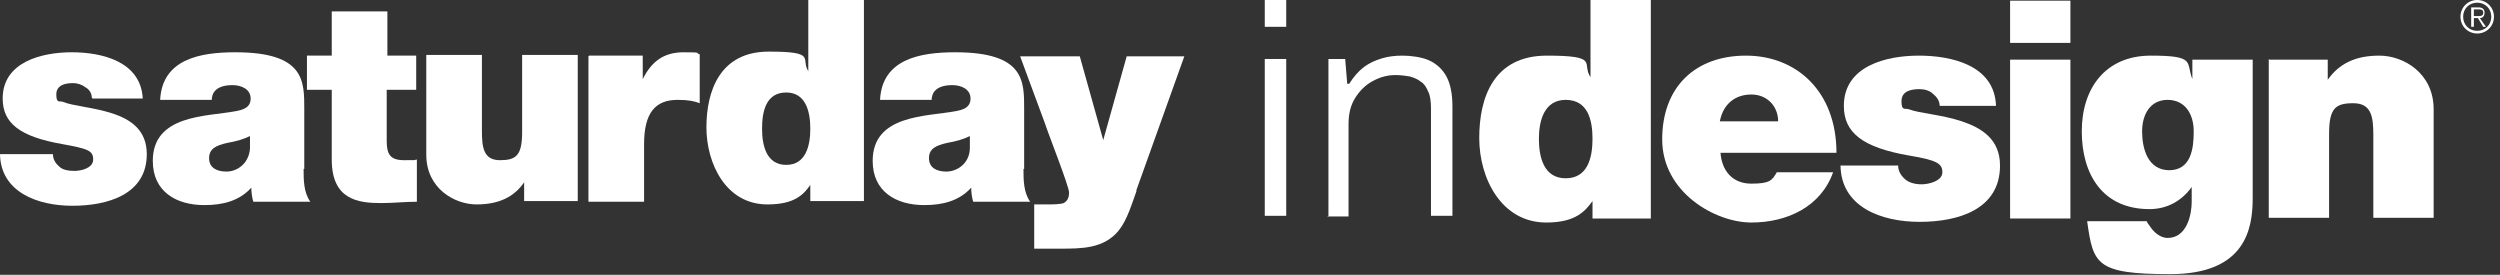
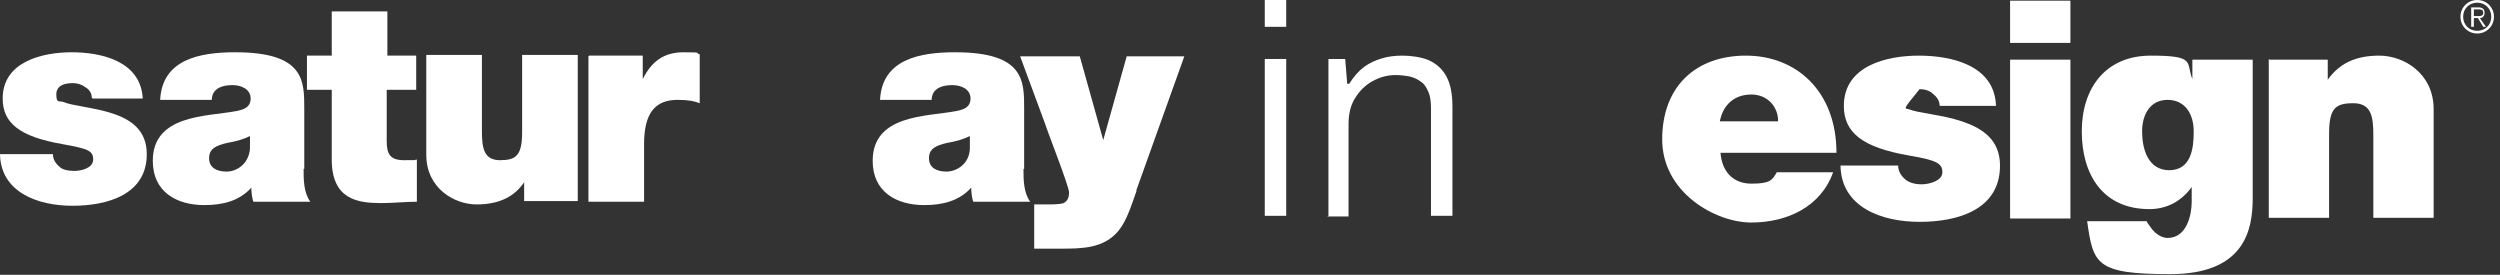
<svg xmlns="http://www.w3.org/2000/svg" width="373" height="41" viewBox="0 0 373 41" fill="none">
  <rect x="0" y="0" width="373" height="41" fill="#333333" stroke="none" />
  <path d="M13.7 14.6C13.7 13.9 13.3 13.3 12.7 13C12.2 12.6 11.5 12.4 10.9 12.4C9.7 12.4 8.4 12.7 8.4 14.1C8.4 15.5 8.9 15 9.4 15.2C10.8 15.8 13.9 16 16.7 16.9C19.5 17.8 21.9 19.4 21.9 23C21.9 29 16.1 30.7 10.8 30.7C5.5 30.7 0.1 28.6 0 23H7.9C7.9 23.8 8.3 24.4 8.9 24.9C9.3 25.3 10.1 25.5 11.1 25.5C12.1 25.5 13.9 25.1 13.9 23.8C13.9 22.5 13.2 22.2 9.3 21.5C3 20.4 0.4 18.4 0.4 14.7C0.4 9.2 6.3 7.8 10.7 7.8C15.1 7.8 21 9.1 21.3 14.7H13.8L13.7 14.6Z" fill="white" />
  <path d="M37.297 20.3C36.297 20.8 35.197 21.1 33.997 21.3C32.197 21.7 31.197 22.2 31.197 23.6C31.197 25 32.297 25.6 33.797 25.6C35.297 25.6 37.097 24.5 37.297 22.2V20.2V20.3ZM45.297 25.2C45.297 26.8 45.297 28.7 46.297 30.1H37.797C37.597 29.5 37.497 28.6 37.497 28C35.697 30 33.197 30.6 30.497 30.6C26.297 30.6 22.797 28.6 22.797 24C22.797 17.1 30.797 17.4 35.097 16.6C36.197 16.4 37.397 16.1 37.397 14.7C37.397 13.3 35.997 12.7 34.697 12.7C32.097 12.7 31.597 14 31.597 14.9H23.897C24.197 8.8 29.897 7.8 35.097 7.8C45.497 7.8 45.397 12.1 45.397 16.3V25.2H45.297Z" fill="white" />
  <path d="M57.697 8.3H62.097V13.4H57.697V21C57.697 23 58.197 23.9 60.297 23.9C62.397 23.9 61.597 23.9 62.197 23.8V30.1C60.497 30.1 58.597 30.3 56.897 30.3C53.397 30.3 49.497 29.8 49.497 23.8V13.4H45.797V8.3H49.497V1.7H57.797V8.3H57.697Z" fill="white" />
  <path d="M86.201 30H78.201V27.2C76.701 29.4 74.402 30.5 71.102 30.5C67.802 30.5 63.602 28.1 63.602 23.1V8.2H71.902V19.6C71.902 22.1 72.202 23.9 74.602 23.9C77.002 23.9 77.902 23.2 77.902 19.7V8.2H86.201V30Z" fill="white" />
  <path d="M87.897 8.3H95.897V11.8C97.197 9.2 98.997 7.8 101.997 7.8C104.997 7.8 103.597 7.9 104.397 8.1V15.4C103.597 15.1 102.797 14.9 101.097 14.9C97.797 14.9 96.097 16.8 96.097 21.5V30.1H87.797V8.4L87.897 8.3Z" fill="white" />
-   <path d="M117.298 13.8C114.298 13.8 113.698 16.6 113.698 19.2C113.698 21.8 114.398 24.6 117.298 24.6C120.198 24.6 120.898 21.8 120.898 19.2C120.898 16.6 120.198 13.8 117.298 13.8ZM128.898 30H120.898V27.6C119.898 29 118.598 30.5 114.498 30.5C108.298 30.5 105.398 24.4 105.398 19C105.398 13.6 107.398 7.7 114.698 7.7C121.998 7.7 119.398 8.8 120.598 10.6V0H128.898V30Z" fill="white" />
  <path d="M144.703 20.3C143.703 20.8 142.603 21.1 141.403 21.3C139.603 21.7 138.603 22.2 138.603 23.6C138.603 25 139.703 25.6 141.203 25.6C142.703 25.6 144.603 24.5 144.703 22.2V20.2V20.3ZM152.703 25.2C152.703 26.8 152.703 28.7 153.703 30.1H145.203C145.003 29.5 144.903 28.6 144.903 28C143.103 30 140.603 30.6 137.903 30.6C133.703 30.6 130.203 28.6 130.203 24C130.203 17.1 138.203 17.4 142.503 16.6C143.603 16.4 144.803 16.1 144.803 14.7C144.803 13.3 143.403 12.7 142.103 12.7C139.503 12.7 139.003 14 139.003 14.9H131.303C131.603 8.8 137.303 7.8 142.503 7.8C152.903 7.8 152.803 12.1 152.803 16.3V25.2H152.703Z" fill="white" />
  <path d="M169.603 28.4C168.903 30.3 168.203 32.8 166.903 34.4C164.703 37.1 161.403 37.1 158.103 37.1H154.303V30.5H156.203C157.003 30.5 158.103 30.5 158.703 30.3C159.203 30 159.503 29.6 159.503 28.7C159.503 27.8 156.303 19.7 155.903 18.4L152.203 8.4H161.103L164.603 20.9L168.103 8.4H176.703L169.503 28.5L169.603 28.4Z" fill="white" />
  <path d="M188.703 4V0H191.903V4H188.703ZM188.703 32.2V8.8H191.903V32.2H188.703Z" fill="white" />
  <path d="M198.203 32.2V8.8H200.703L201.003 12.5H201.303C202.003 11.4 202.703 10.6 203.503 10C204.303 9.4 205.203 9 206.203 8.7C207.203 8.4 208.203 8.3 209.303 8.3C210.403 8.3 212.103 8.5 213.203 9C214.303 9.5 215.203 10.3 215.803 11.4C216.403 12.5 216.703 14 216.703 15.9V32.2H213.503V16.2C213.503 15.2 213.403 14.3 213.103 13.7C212.803 13 212.503 12.5 212.003 12.2C211.503 11.8 211.003 11.6 210.303 11.4C209.703 11.3 209.003 11.2 208.203 11.2C207.003 11.2 205.903 11.5 204.803 12.1C203.703 12.7 202.903 13.5 202.203 14.6C201.503 15.7 201.203 17 201.203 18.5V32.3H198.003L198.203 32.2Z" fill="white" />
  <path d="M299.906 8.9H308.906V32.6H299.906V8.9ZM308.906 6.4H299.906V0.1H308.906V6.4Z" fill="white" />
-   <path d="M233.603 14.9C230.403 14.9 229.603 18 229.603 20.7C229.603 23.4 230.303 26.6 233.603 26.6C236.903 26.6 237.603 23.5 237.603 20.7C237.603 17.9 236.903 14.9 233.603 14.9ZM246.303 32.6H237.603V30C236.503 31.5 235.103 33.2 230.703 33.2C224.003 33.2 220.703 26.6 220.703 20.6C220.703 14.6 222.803 8.3 230.803 8.3C238.803 8.3 235.903 9.5 237.303 11.5V0H246.303V32.6Z" fill="white" />
  <path d="M265.3 18.1C265.3 15.9 263.7 14.1 261.3 14.1C258.9 14.1 257.1 15.5 256.6 18.1H265.3ZM256.7 22.8C256.9 25.5 258.5 27.4 261.3 27.4C264.1 27.4 264.4 26.9 265.1 25.7H273.5C271.7 30.8 266.7 33.2 261.3 33.2C255.9 33.2 248 28.7 248 20.8C248 12.9 253 8.3 260.5 8.3C268 8.3 274 13.6 274 22.8H256.7Z" fill="white" />
-   <path d="M289.402 15.8C289.402 15 288.902 14.4 288.402 14C287.902 13.5 287.102 13.3 286.402 13.3C285.102 13.3 283.702 13.6 283.702 15.1C283.702 16.6 284.202 16.1 284.802 16.3C286.302 16.9 289.702 17.1 292.702 18.1C295.702 19.1 298.402 20.8 298.402 24.7C298.402 31.3 292.102 33.1 286.402 33.1C280.702 33.1 274.702 30.9 274.602 24.7H283.202C283.202 25.5 283.602 26.2 284.302 26.8C284.802 27.2 285.602 27.5 286.702 27.5C287.802 27.5 289.802 27 289.802 25.7C289.802 24.4 289.002 23.9 284.802 23.2C277.902 22 275.102 19.8 275.102 15.8C275.102 9.8 281.502 8.3 286.302 8.3C291.102 8.3 297.602 9.7 297.802 15.8H289.402Z" fill="white" />
+   <path d="M289.402 15.8C289.402 15 288.902 14.4 288.402 14C287.902 13.5 287.102 13.3 286.402 13.3C283.702 16.6 284.202 16.1 284.802 16.3C286.302 16.9 289.702 17.1 292.702 18.1C295.702 19.1 298.402 20.8 298.402 24.7C298.402 31.3 292.102 33.1 286.402 33.1C280.702 33.1 274.702 30.9 274.602 24.7H283.202C283.202 25.5 283.602 26.2 284.302 26.8C284.802 27.2 285.602 27.5 286.702 27.5C287.802 27.5 289.802 27 289.802 25.7C289.802 24.4 289.002 23.9 284.802 23.2C277.902 22 275.102 19.8 275.102 15.8C275.102 9.8 281.502 8.3 286.302 8.3C291.102 8.3 297.602 9.7 297.802 15.8H289.402Z" fill="white" />
  <path d="M323.602 25.4C326.902 25.4 327.302 22.2 327.302 19.6C327.302 17 326.002 14.9 323.402 14.9C320.802 14.9 319.602 17.1 319.602 19.6C319.602 22.1 320.402 25.4 323.702 25.4M336.102 29.6C336.102 34.3 334.902 40.9 323.802 40.9C312.702 40.9 312.302 39.4 311.402 33H320.302C320.302 33.2 320.602 33.5 320.802 33.8C321.302 34.6 322.302 35.5 323.402 35.5C326.302 35.5 327.002 32 327.002 30.1V27.9C325.502 30 323.302 31.2 320.702 31.2C313.702 31.2 310.602 26 310.602 19.6C310.602 13.2 314.102 8.3 320.902 8.3C327.702 8.3 326.102 9.3 327.102 11.8V8.9H336.102V29.6Z" fill="white" />
  <path d="M338.6 8.9H347.3V11.9C349 9.5 351.4 8.3 355 8.3C358.6 8.3 363.1 10.9 363.1 16.3V32.5H354.1V20.1C354.1 17.4 353.8 15.4 351.1 15.4C348.4 15.4 347.5 16.2 347.5 20V32.5H338.5V8.8L338.6 8.9Z" fill="white" />
  <path d="M369.1 2.4V1.4H369.8C370.1 1.4 370.5 1.4 370.5 1.9C370.5 2.4 370.1 2.4 369.6 2.4H369.1ZM369.1 2.7H369.7L370.5 4H370.9L370 2.7C370.4 2.7 370.7 2.4 370.7 1.9C370.7 1.4 370.4 1.1 369.8 1.1H368.7V4H369.1V2.7ZM369.6 0.4C370.8 0.4 371.7 1.3 371.7 2.5C371.7 3.7 370.8 4.6 369.6 4.6C368.4 4.6 367.5 3.7 367.5 2.5C367.5 1.3 368.4 0.4 369.6 0.4ZM369.6 0C368.2 0 367.1 1.1 367.1 2.5C367.1 3.9 368.2 5 369.6 5C371 5 372.1 3.9 372.1 2.5C372.1 1.1 371 0 369.6 0Z" fill="white" />
</svg>